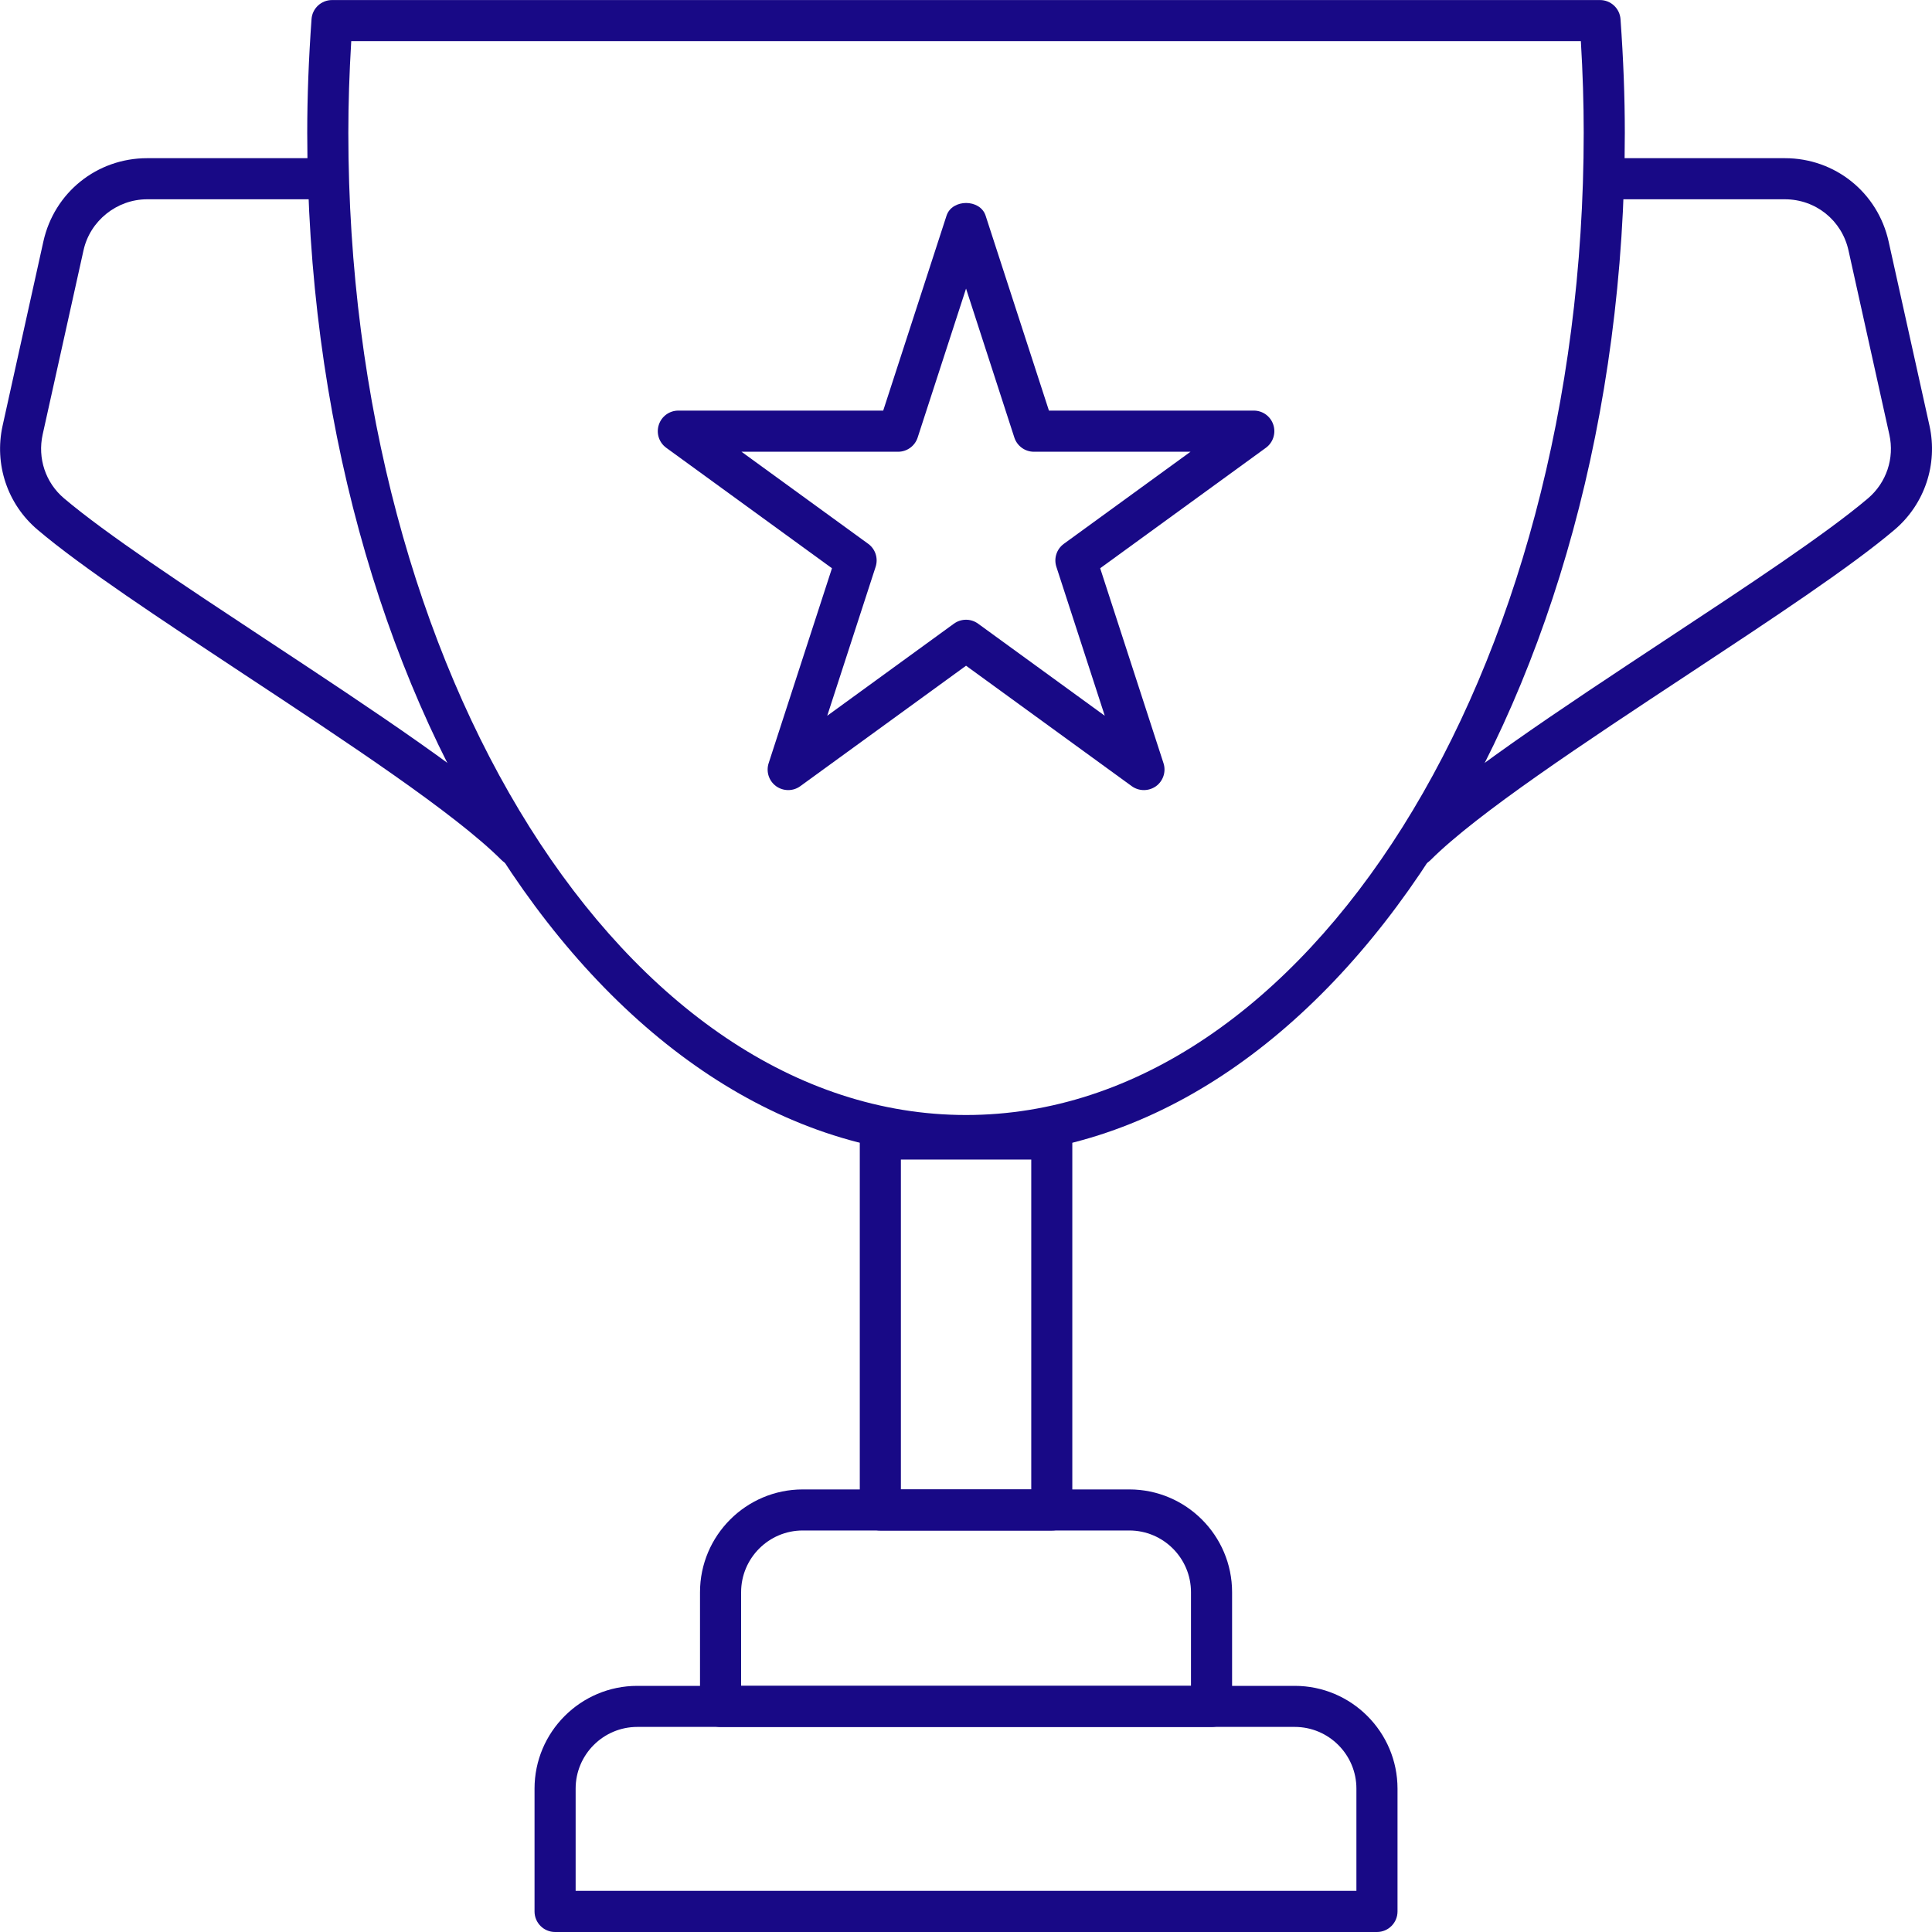
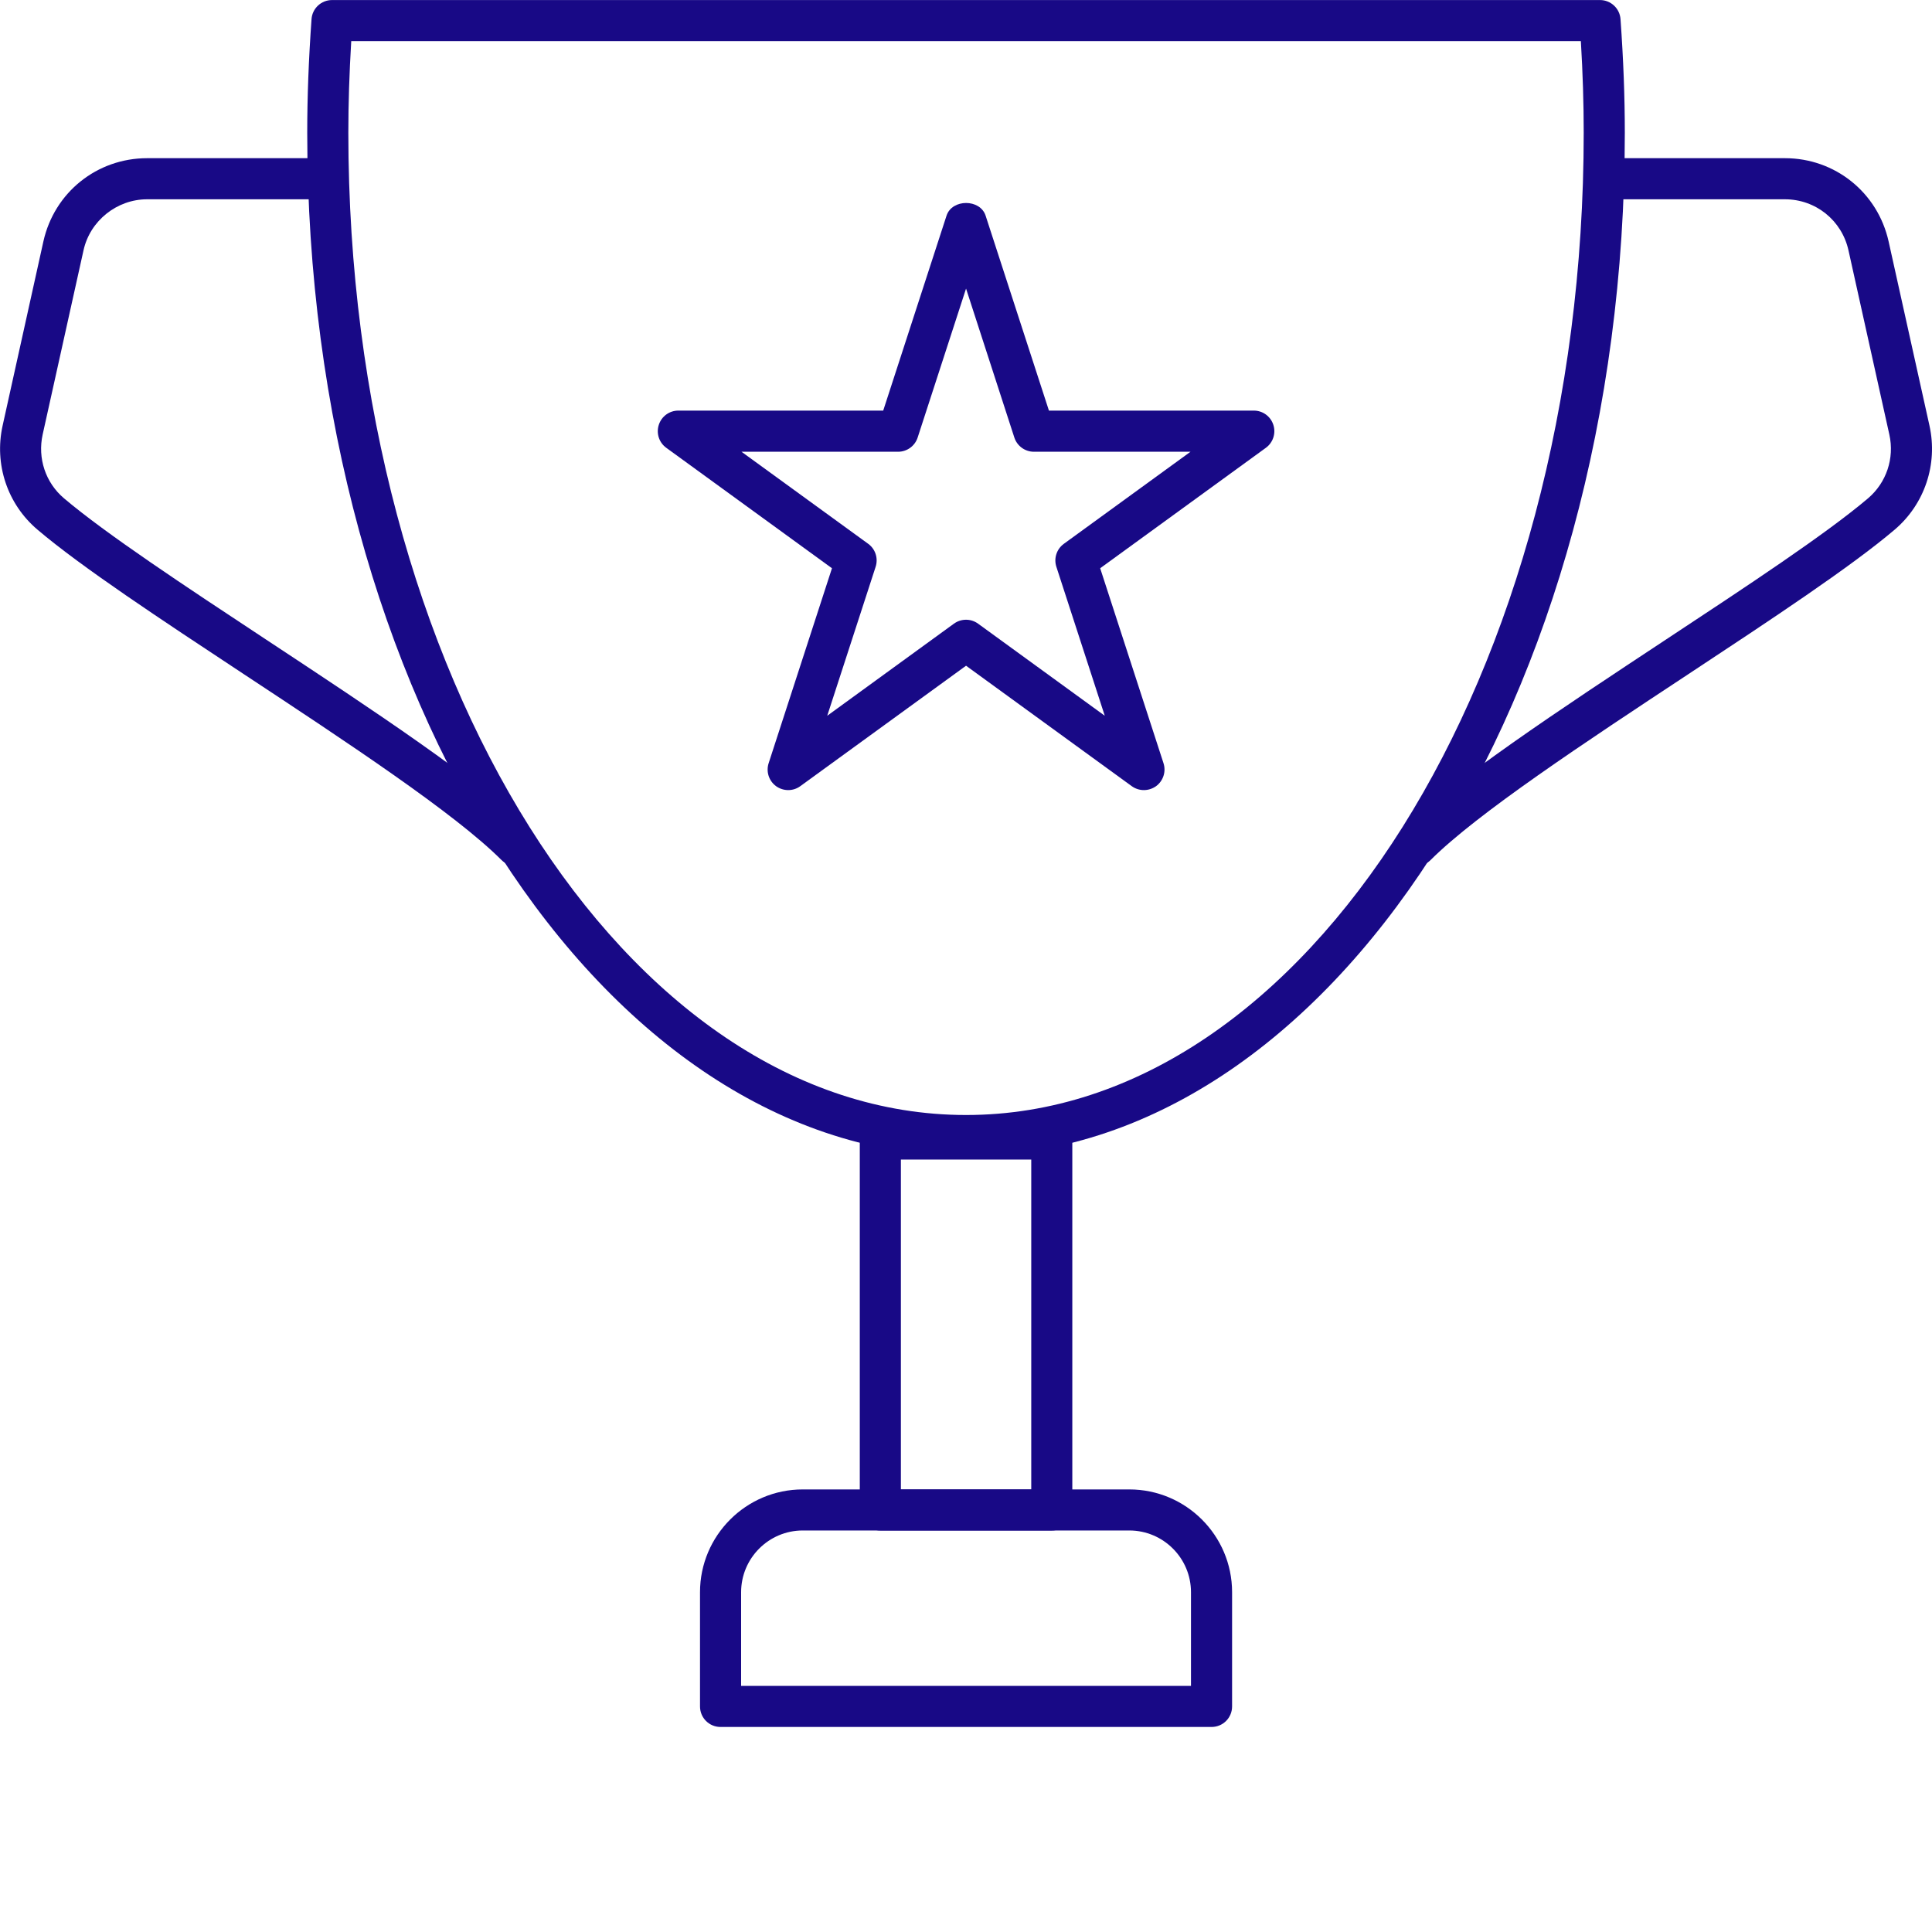
<svg xmlns="http://www.w3.org/2000/svg" width="40" height="40" viewBox="0 0 40 40" fill="none">
  <g clip-path="url(#clip0_1982_38120)">
    <path d="M20 23.935C12.48 23.935 6.361 14.431 6.361 2.747C6.361 2.005 6.39 1.236 6.45 0.396C6.465 0.174 6.651 0.001 6.874 0.001H33.127C33.35 0.001 33.535 0.174 33.551 0.396C33.611 1.236 33.64 2.005 33.64 2.747C33.64 14.431 27.522 23.935 20 23.935ZM7.272 0.852C7.232 1.519 7.212 2.143 7.212 2.747C7.212 13.961 12.95 23.085 20.001 23.085C27.053 23.085 32.789 13.961 32.789 2.746C32.789 2.143 32.77 1.518 32.73 0.851H7.272V0.852Z" fill="#180986" />
    <path d="M25.083 35.755H14.918C14.682 35.755 14.493 35.565 14.493 35.33V32.965C14.493 31.792 15.447 30.837 16.62 30.837H23.381C24.554 30.837 25.509 31.791 25.509 32.965V35.33C25.509 35.566 25.319 35.755 25.084 35.755H25.083ZM15.344 34.904H24.658V32.964C24.658 32.26 24.085 31.687 23.381 31.687H16.62C15.917 31.687 15.344 32.26 15.344 32.964V34.904Z" fill="#180986" />
-     <path d="M28.508 40H11.492C11.257 40 11.067 39.809 11.067 39.575V37.032C11.067 35.859 12.021 34.904 13.195 34.904H26.806C27.979 34.904 28.934 35.859 28.934 37.032V39.575C28.934 39.809 28.743 40 28.509 40H28.508ZM11.918 39.148H28.083V37.031C28.083 36.327 27.51 35.754 26.806 35.754H13.195C12.491 35.754 11.918 36.327 11.918 37.031V39.148Z" fill="#180986" />
    <path d="M21.776 31.688H18.226C17.991 31.688 17.801 31.497 17.801 31.263V23.582C17.801 23.346 17.991 23.157 18.226 23.157H21.776C22.012 23.157 22.201 23.347 22.201 23.582V31.263C22.201 31.498 22.011 31.688 21.776 31.688ZM18.652 30.837H21.351V24.007H18.652V30.837Z" fill="#180986" />
    <path d="M29.317 17.931C29.209 17.931 29.099 17.889 29.016 17.806C28.85 17.64 28.85 17.37 29.016 17.204C30.045 16.175 32.303 14.686 34.486 13.245C36.191 12.121 37.8 11.059 38.676 10.317C39.056 9.993 39.226 9.488 39.117 8.998L38.271 5.184C38.133 4.562 37.592 4.126 36.954 4.126H33.568C33.333 4.126 33.143 3.935 33.143 3.701C33.143 3.466 33.334 3.275 33.568 3.275H36.954C37.993 3.275 38.876 3.985 39.102 5L39.948 8.814C40.124 9.613 39.848 10.438 39.226 10.967C38.312 11.742 36.682 12.818 34.955 13.958C32.807 15.375 30.586 16.84 29.618 17.807C29.535 17.89 29.427 17.931 29.317 17.931Z" fill="#180986" />
    <path d="M10.684 17.931C10.576 17.931 10.466 17.889 10.383 17.806C9.416 16.839 7.195 15.374 5.047 13.957C3.32 12.817 1.689 11.742 0.776 10.966C0.153 10.438 -0.123 9.613 0.054 8.813L0.898 5C1.123 3.985 2.007 3.275 3.047 3.275H6.432C6.668 3.275 6.857 3.466 6.857 3.701C6.857 3.935 6.667 4.126 6.432 4.126H3.047C2.42 4.126 1.864 4.57 1.729 5.183L0.883 8.997C0.775 9.488 0.943 9.993 1.324 10.316C2.199 11.057 3.809 12.12 5.514 13.245C7.697 14.685 9.955 16.174 10.984 17.202C11.15 17.369 11.15 17.638 10.984 17.804C10.901 17.887 10.791 17.93 10.683 17.93L10.684 17.931Z" fill="#180986" />
    <path d="M23.682 16.358C23.595 16.358 23.507 16.331 23.432 16.277L20.001 13.783L16.569 16.277C16.421 16.385 16.219 16.385 16.068 16.277C15.919 16.168 15.857 15.977 15.914 15.801L17.225 11.765L13.794 9.271C13.644 9.162 13.583 8.971 13.64 8.795C13.697 8.619 13.86 8.501 14.044 8.501H18.286L19.597 4.465C19.711 4.115 20.293 4.115 20.406 4.465L21.717 8.501H25.959C26.143 8.501 26.306 8.619 26.363 8.795C26.42 8.97 26.358 9.162 26.209 9.271L22.778 11.765L24.089 15.801C24.146 15.977 24.083 16.168 23.935 16.277C23.858 16.331 23.771 16.358 23.682 16.358ZM20.001 12.831C20.088 12.831 20.176 12.858 20.251 12.913L22.873 14.819L21.871 11.735C21.814 11.559 21.877 11.367 22.026 11.259L24.648 9.353H21.406C21.222 9.353 21.058 9.234 21.001 9.059L20.001 5.975L18.999 9.059C18.942 9.234 18.778 9.353 18.594 9.353H15.352L17.975 11.259C18.124 11.367 18.186 11.559 18.129 11.735L17.127 14.819L19.749 12.913C19.825 12.858 19.913 12.831 20.001 12.831Z" fill="#180986" />
  </g>
  <defs>
    <clipPath id="clip0_1982_38120">
      <rect width="40" height="40" fill="white" />
    </clipPath>
  </defs>
</svg>